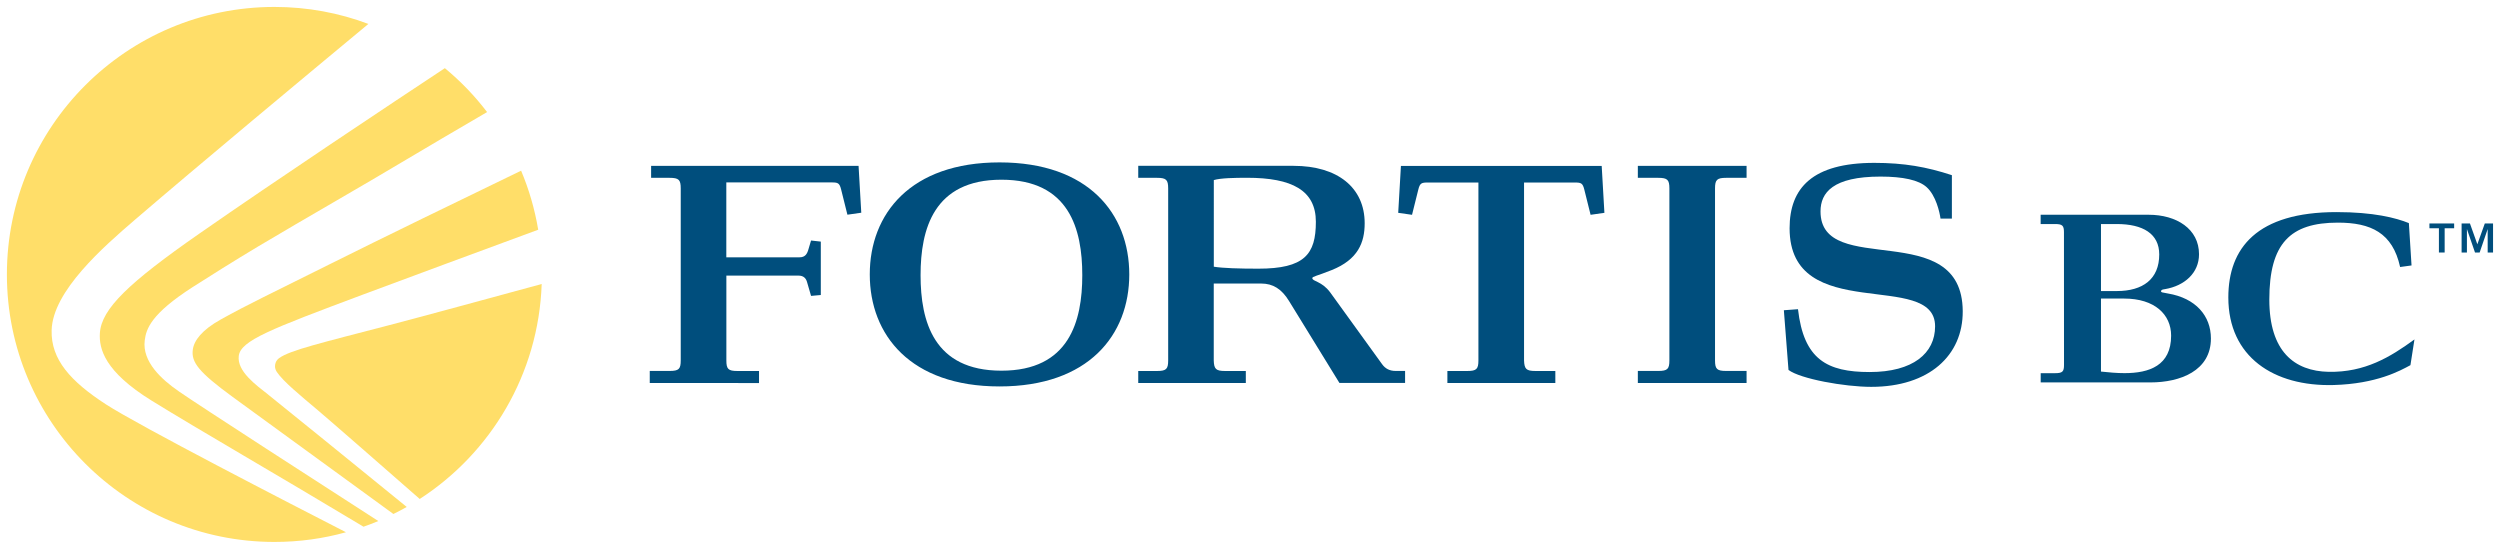
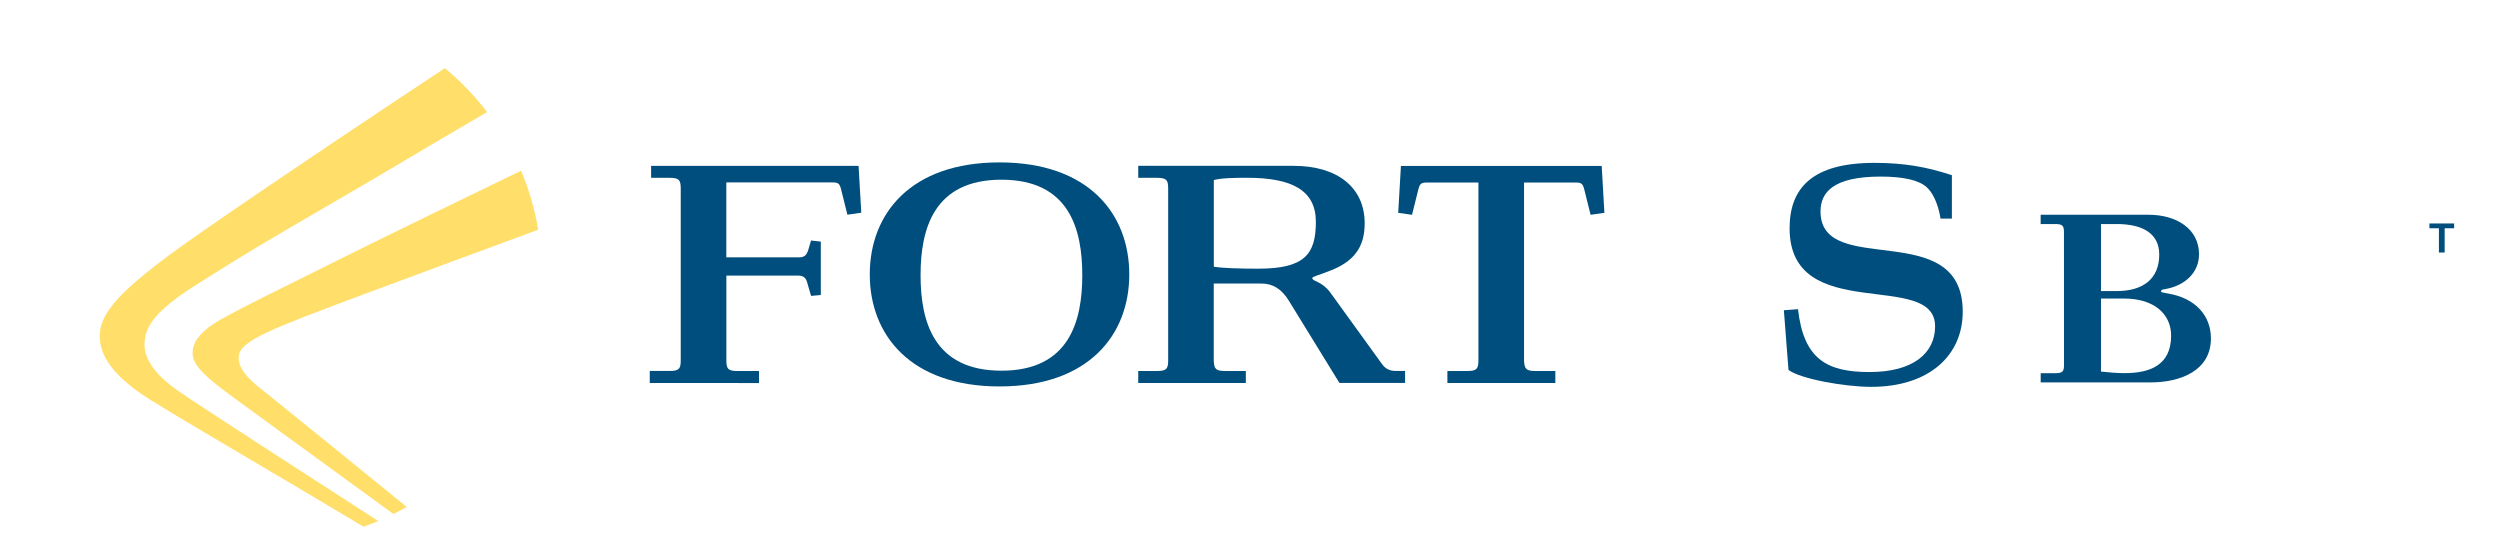
<svg xmlns="http://www.w3.org/2000/svg" xmlns:ns1="http://www.inkscape.org/namespaces/inkscape" xmlns:ns2="http://sodipodi.sourceforge.net/DTD/sodipodi-0.dtd" width="181.182" height="39.775" viewBox="0 0 47.938 10.524" version="1.1" id="svg1025" ns1:version="0.92.0 r15299" ns2:docname="fortis bc.svg">
  <defs id="defs1019">
    <clipPath id="clipPath80" clipPathUnits="userSpaceOnUse">
      <path ns1:connector-curvature="0" id="path78" d="M 0,612 H 261 V 0 H 0 Z" />
    </clipPath>
    <clipPath id="clipPath88" clipPathUnits="userSpaceOnUse">
      <path ns1:connector-curvature="0" id="path86" d="M 0,519.48 H 261 V 612 H 0 Z" />
    </clipPath>
  </defs>
  <ns2:namedview id="base" pagecolor="#ffffff" bordercolor="#666666" borderopacity="1.0" ns1:pageopacity="0.0" ns1:pageshadow="2" ns1:zoom="4.9783035" ns1:cx="90.090931" ns1:cy="2.1312754" ns1:document-units="mm" ns1:current-layer="layer1" showgrid="false" fit-margin-top="0" fit-margin-left="0" fit-margin-right="0" fit-margin-bottom="0" units="px" ns1:window-width="1280" ns1:window-height="744" ns1:window-x="-4" ns1:window-y="-4" ns1:window-maximized="1" />
  <g ns1:label="Layer 1" ns1:groupmode="layer" id="layer1" transform="translate(-43.443,-168.356)">
    <g id="g1451" transform="translate(0.132,-0.132)">
      <path ns1:connector-curvature="0" id="path140" style="fill:#004e7d;fill-opacity:1;fill-rule:nonzero;stroke:none;stroke-width:0.353" d="m 55.77,175.832 v -0.231 h 0.381 c 0.178,0 0.213,-0.038 0.213,-0.202 v -3.298 c 0,-0.165 -0.036,-0.203 -0.213,-0.203 h -0.355 v -0.23 h 3.978 l 0.052,0.899 -0.266,0.038 -0.12,-0.482 c -0.031,-0.126 -0.062,-0.137 -0.182,-0.137 h -2.02 v 1.436 h 1.405 c 0.104,0 0.146,-0.06 0.173,-0.164 l 0.047,-0.158 0.187,0.021 v 1.024 l -0.187,0.017 -0.078,-0.269 c -0.021,-0.071 -0.068,-0.12 -0.161,-0.12 h -1.385 v 1.627 c 0,0.165 0.036,0.202 0.213,0.202 h 0.413 v 0.231 z" />
      <path ns1:connector-curvature="0" id="path144" style="fill:#004e7d;fill-opacity:1;fill-rule:nonzero;stroke:none;stroke-width:0.353" d="m 62.514,175.596 c -1.301,0 -1.551,-0.948 -1.551,-1.831 0,-0.882 0.25,-1.831 1.551,-1.831 1.301,0 1.55,0.948 1.55,1.831 0,0.882 -0.249,1.831 -1.55,1.831 m -0.037,-3.994 c -1.707,0 -2.488,0.986 -2.488,2.148 0,1.161 0.781,2.148 2.488,2.148 1.707,0 2.488,-0.986 2.488,-2.148 0,-1.162 -0.78,-2.148 -2.488,-2.148" />
      <path ns1:connector-curvature="0" id="path148" style="fill:#004e7d;fill-opacity:1;fill-rule:nonzero;stroke:none;stroke-width:0.353" d="m 66.586,173.602 c 0.166,0.028 0.489,0.038 0.853,0.038 0.885,0 1.104,-0.274 1.104,-0.899 0,-0.603 -0.458,-0.844 -1.317,-0.844 -0.24,0 -0.51,0.005 -0.64,0.044 z m -1.449,2.23 v -0.23 h 0.361 c 0.177,0 0.213,-0.038 0.213,-0.203 v -3.298 c 0,-0.165 -0.037,-0.203 -0.213,-0.203 h -0.361 v -0.23 h 2.978 c 0.844,0 1.364,0.417 1.364,1.101 0,0.367 -0.125,0.696 -0.635,0.899 -0.287,0.115 -0.369,0.121 -0.369,0.153 0,0.066 0.181,0.055 0.343,0.274 l 0.994,1.375 c 0.063,0.088 0.146,0.131 0.261,0.131 h 0.181 v 0.23 h -1.259 l -0.967,-1.572 c -0.141,-0.23 -0.308,-0.334 -0.532,-0.334 h -0.911 v 1.474 c 0.005,0.165 0.041,0.203 0.218,0.203 h 0.397 v 0.23 z" />
-       <path ns1:connector-curvature="0" id="path152" style="fill:#004e7d;fill-opacity:1;fill-rule:nonzero;stroke:none;stroke-width:0.353" d="m 74.717,175.832 v -0.231 h 0.392 c 0.177,0 0.213,-0.038 0.213,-0.202 v -3.298 c 0,-0.165 -0.037,-0.203 -0.213,-0.203 h -0.392 v -0.23 h 2.085 v 0.23 h -0.392 c -0.176,0 -0.213,0.038 -0.213,0.203 v 3.298 c 0,0.165 0.037,0.202 0.213,0.202 h 0.392 v 0.231 z" />
      <path ns1:connector-curvature="0" id="path156" style="fill:#004e7d;fill-opacity:1;fill-rule:nonzero;stroke:none;stroke-width:0.353" d="m 83.598,175.613 c 0.153,0.016 0.301,0.03 0.452,0.03 0.474,0 0.893,-0.144 0.893,-0.719 0,-0.406 -0.316,-0.711 -0.9,-0.711 h -0.445 z m 0,-1.544 h 0.304 c 0.499,0 0.813,-0.229 0.813,-0.702 0,-0.398 -0.314,-0.583 -0.813,-0.583 H 83.598 Z m -0.71,-1.129 c 0,-0.127 -0.03,-0.156 -0.173,-0.156 h -0.274 v -0.178 h 2.072 c 0.533,0 0.965,0.271 0.965,0.757 0,0.36 -0.278,0.605 -0.651,0.669 -0.052,0.008 -0.077,0.013 -0.077,0.042 0,0.021 0.017,0.021 0.132,0.042 0.533,0.089 0.824,0.428 0.824,0.863 0,0.621 -0.592,0.842 -1.158,0.842 h -2.106 v -0.177 h 0.274 c 0.144,0 0.173,-0.03 0.173,-0.156 z" />
-       <path ns1:connector-curvature="0" id="path160" style="fill:#004e7d;fill-opacity:1;fill-rule:nonzero;stroke:none;stroke-width:0.353" d="m 89.553,173.578 -0.219,0.03 c -0.144,-0.658 -0.563,-0.851 -1.193,-0.851 -0.914,0 -1.315,0.398 -1.315,1.476 0,0.994 0.48,1.372 1.139,1.385 0.693,0.012 1.178,-0.281 1.644,-0.621 l -0.077,0.493 c -0.199,0.108 -0.649,0.358 -1.472,0.381 -1.15,0.032 -2.02,-0.542 -2.02,-1.679 0,-0.952 0.552,-1.637 2.075,-1.637 0.71,0 1.138,0.11 1.387,0.211 z" />
      <path ns1:connector-curvature="0" id="path164" style="fill:#004e7d;fill-opacity:1;fill-rule:nonzero;stroke:none;stroke-width:0.353" d="m 89.896,172.865 v -0.092 h 0.474 v 0.092 h -0.182 v 0.465 h -0.11 v -0.465 z" />
-       <path ns1:connector-curvature="0" id="path168" style="fill:#004e7d;fill-opacity:1;fill-rule:nonzero;stroke:none;stroke-width:0.353" d="m 90.673,172.773 0.142,0.399 0.143,-0.399 h 0.158 v 0.557 h -0.103 v -0.45 l -0.154,0.45 h -0.089 l -0.155,-0.45 v 0.45 h -0.102 v -0.557 z" />
      <path ns1:connector-curvature="0" id="path172" style="fill:#004e7d;fill-opacity:1;fill-rule:nonzero;stroke:none;stroke-width:0.353" d="m 74.024,171.67 h -3.85 l -0.052,0.899 0.265,0.038 0.12,-0.482 c 0.031,-0.126 0.062,-0.137 0.182,-0.137 h 0.971 v 3.411 c 0,0.165 -0.036,0.203 -0.213,0.203 h -0.382 v 0.23 h 2.07 v -0.23 h -0.381 c -0.177,0 -0.213,-0.038 -0.219,-0.203 v -3.411 h 0.974 c 0.12,0 0.151,0.011 0.182,0.137 l 0.12,0.482 0.265,-0.038 z" />
      <path ns1:connector-curvature="0" id="path176" style="fill:#004e7d;fill-opacity:1;fill-rule:nonzero;stroke:none;stroke-width:0.353" d="m 77.788,174.417 c 0.11,0.964 0.557,1.205 1.374,1.205 0.833,0 1.255,-0.361 1.255,-0.877 0,-1.096 -2.79,-0.011 -2.79,-1.88 0,-0.772 0.437,-1.254 1.624,-1.254 0.572,0 1.004,0.077 1.488,0.236 v 0.833 h -0.218 c -0.017,-0.126 -0.089,-0.444 -0.266,-0.603 -0.151,-0.137 -0.453,-0.203 -0.885,-0.203 -0.911,0 -1.15,0.307 -1.15,0.668 0,1.293 2.717,0.099 2.727,1.913 0.005,0.849 -0.645,1.451 -1.754,1.451 -0.515,0 -1.359,-0.153 -1.587,-0.324 l -0.089,-1.145 z" />
-       <path ns1:connector-curvature="0" id="path180" style="fill:#ffde69;fill-opacity:1;fill-rule:nonzero;stroke:none;stroke-width:0.353" d="m 45.338,176.239 c 0.631,0.41 3.532,1.904 4.607,2.455 -0.437,0.122 -0.897,0.186 -1.372,0.186 -2.833,0 -5.13,-2.297 -5.13,-5.129 0,-2.833 2.297,-5.13 5.13,-5.13 0.634,0 1.242,0.115 1.802,0.326 -1.203,0.998 -3.257,2.708 -4.471,3.75 -0.611,0.525 -1.583,1.373 -1.603,2.123 -0.016,0.561 0.363,0.98 1.037,1.419" />
      <path ns1:connector-curvature="0" id="path184" style="fill:#ffde69;fill-opacity:1;fill-rule:nonzero;stroke:none;stroke-width:0.353" d="m 46.737,175.991 c 0.419,0.29 2.742,1.789 3.827,2.488 -0.093,0.039 -0.187,0.076 -0.283,0.109 -1.646,-0.99 -3.173,-1.867 -4.063,-2.418 -0.901,-0.557 -1.011,-0.993 -0.992,-1.295 0.029,-0.466 0.56,-0.969 1.899,-1.902 1.493,-1.04 3.685,-2.497 4.716,-3.178 0.301,0.249 0.573,0.531 0.81,0.842 -0.572,0.334 -1.181,0.691 -1.559,0.917 -0.877,0.525 -1.871,1.088 -2.828,1.658 -0.462,0.276 -0.973,0.598 -1.257,0.78 -0.798,0.513 -0.894,0.8 -0.921,1.024 -0.052,0.41 0.328,0.752 0.652,0.975" />
-       <path ns1:connector-curvature="0" id="path188" style="fill:#ffde69;fill-opacity:1;fill-rule:nonzero;stroke:none;stroke-width:0.353" d="m 53.698,173.934 c -0.06,1.729 -0.977,3.241 -2.339,4.122 -0.634,-0.556 -1.687,-1.476 -1.953,-1.701 -0.334,-0.282 -0.663,-0.55 -0.786,-0.733 -0.026,-0.038 -0.036,-0.079 -0.036,-0.109 0,-0.054 0.018,-0.113 0.081,-0.159 0.21,-0.152 0.824,-0.295 2.094,-0.627 0.607,-0.158 2.02,-0.543 2.939,-0.793" />
      <path ns1:connector-curvature="0" id="path192" style="fill:#ffde69;fill-opacity:1;fill-rule:nonzero;stroke:none;stroke-width:0.353" d="m 48.458,176.059 c 0.179,0.14 1.779,1.44 2.652,2.15 -0.084,0.047 -0.169,0.093 -0.256,0.135 -0.863,-0.63 -2.584,-1.882 -3.08,-2.243 -0.658,-0.481 -0.799,-0.669 -0.766,-0.91 0.024,-0.175 0.177,-0.377 0.533,-0.575 0.528,-0.295 0.945,-0.488 2.085,-1.058 0.985,-0.492 2.543,-1.249 3.677,-1.797 0.151,0.358 0.262,0.738 0.328,1.132 -1.034,0.382 -2.523,0.93 -3.364,1.245 -1.765,0.661 -2.342,0.88 -2.378,1.175 -0.036,0.293 0.326,0.555 0.57,0.746" />
    </g>
  </g>
</svg>